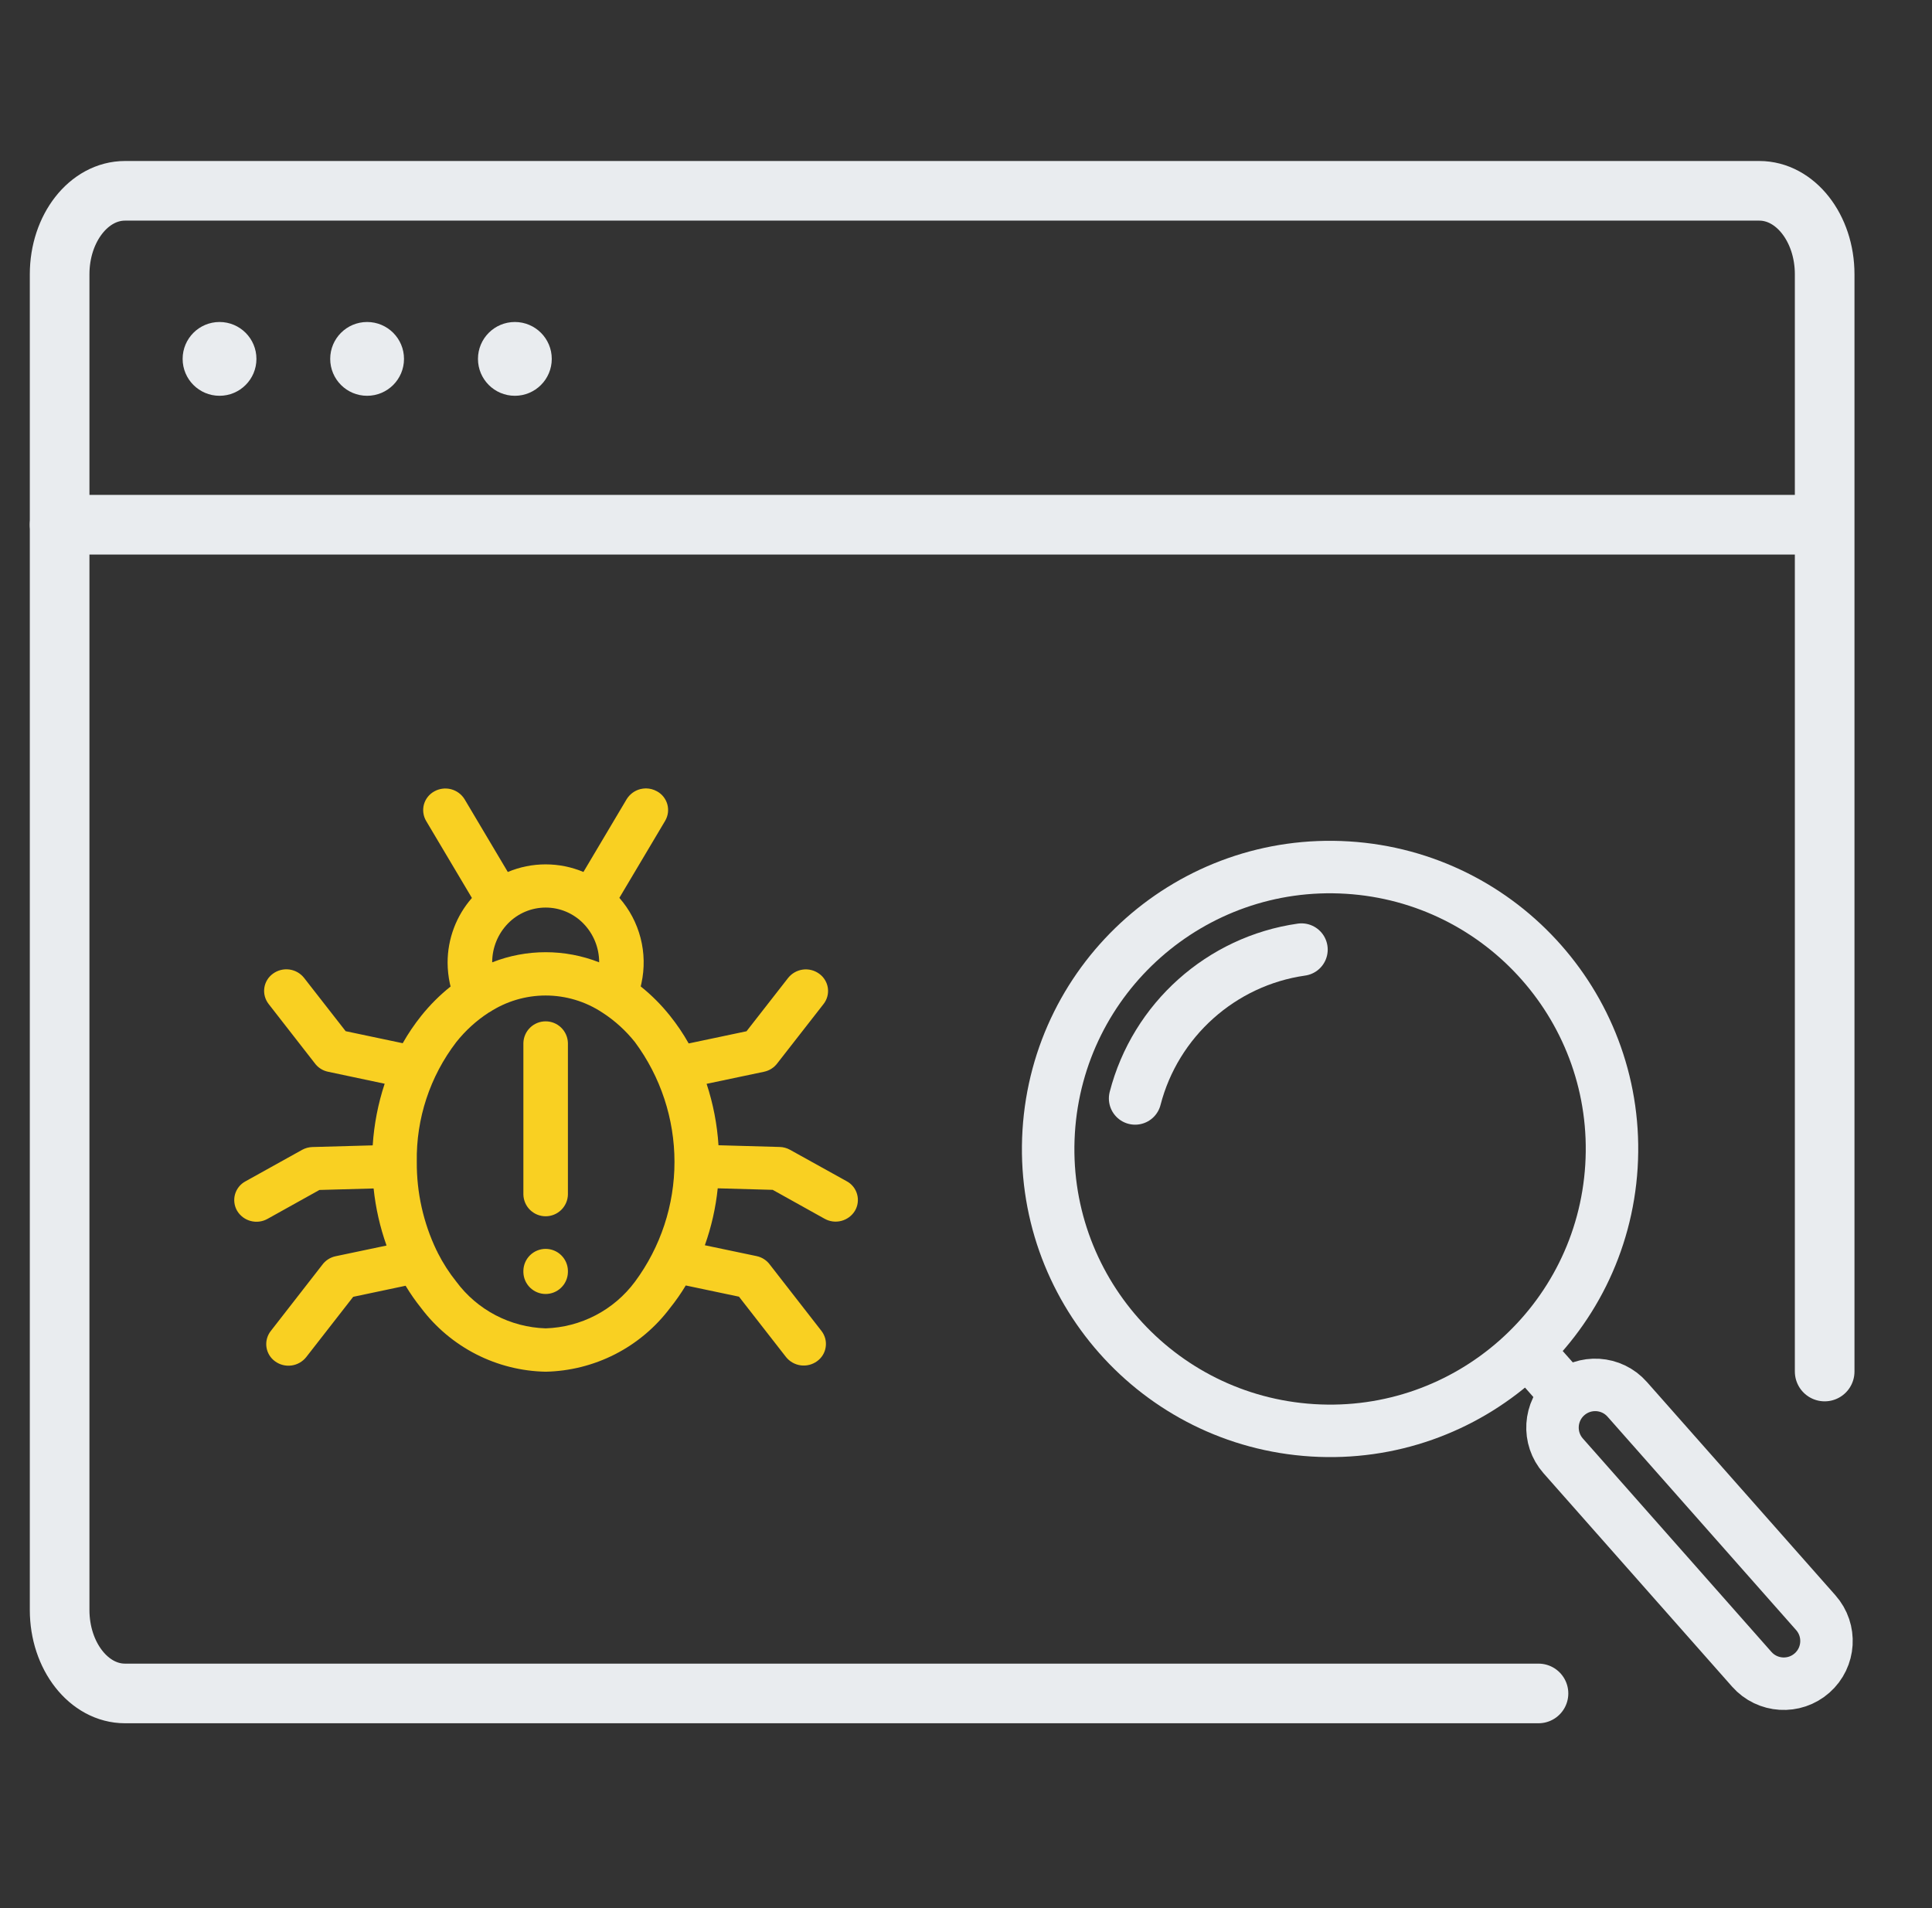
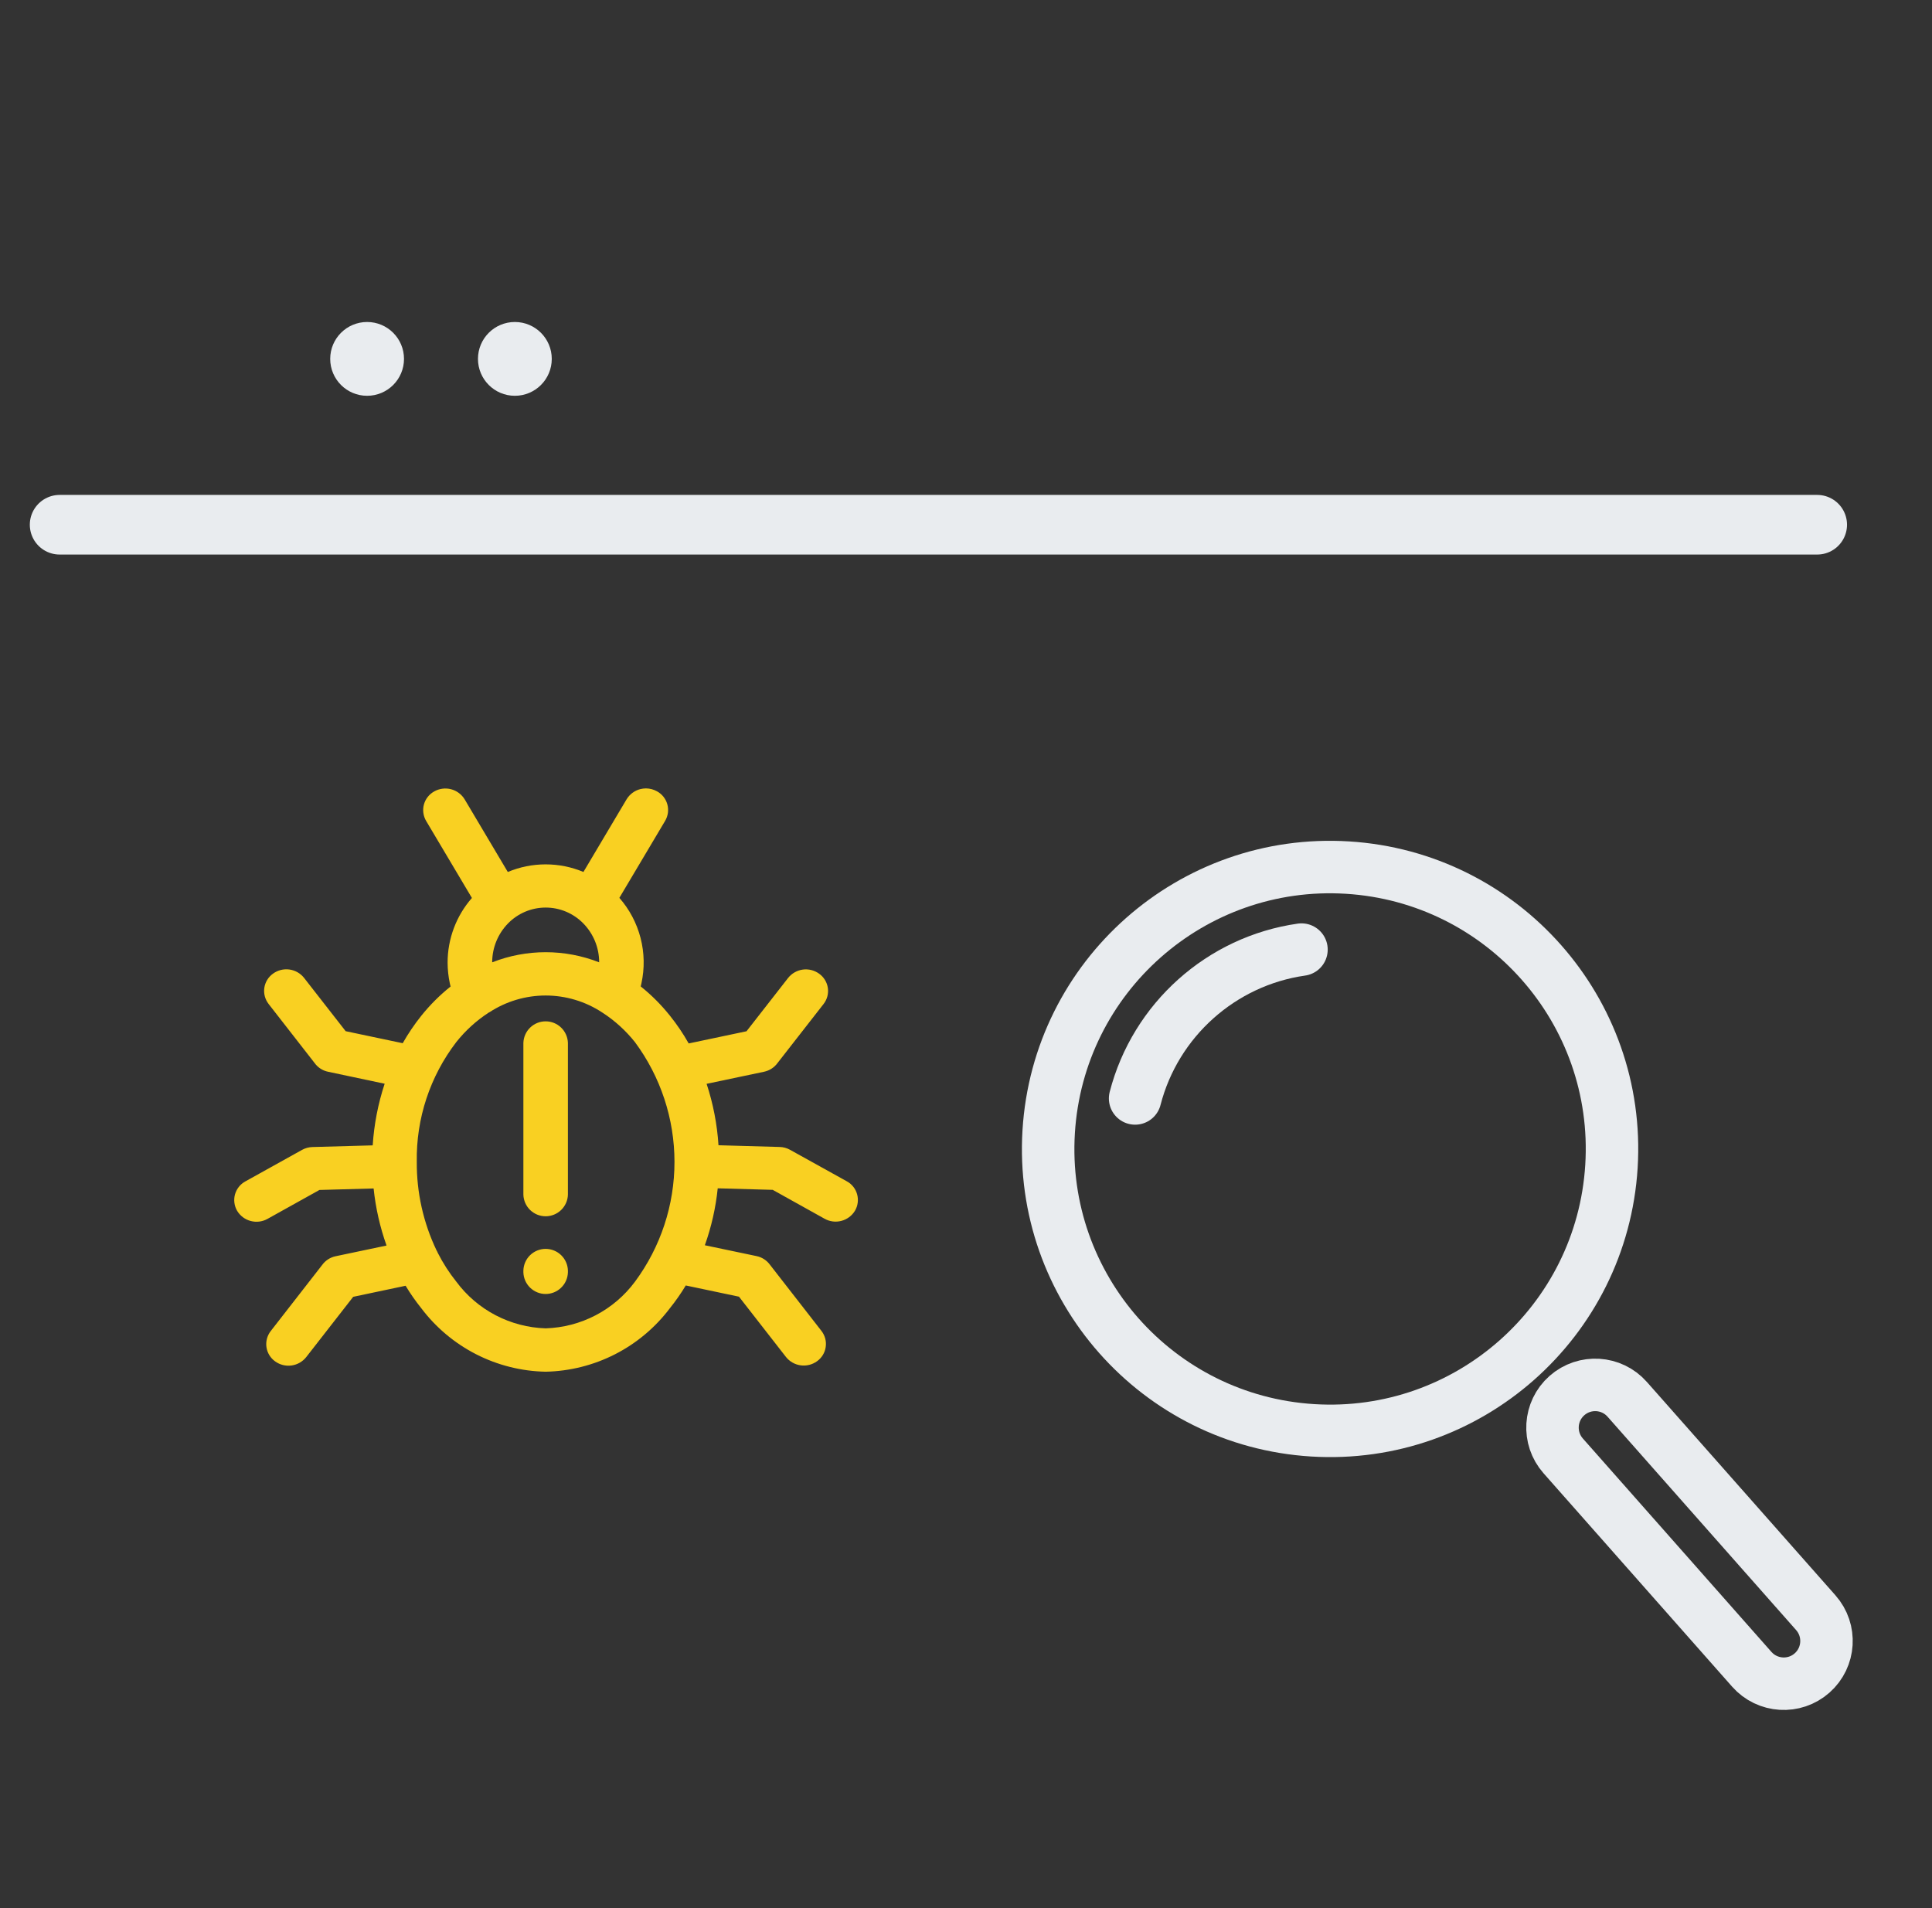
<svg xmlns="http://www.w3.org/2000/svg" width="81" height="80" viewBox="0 0 81 80" fill="none">
  <rect x="0" y="0" width="81" height="80" fill="#333333" stroke="none" />
-   <path d="M64.502 71H5.241C3.727 71 2.5 69.433 2.5 67.5V11.5C2.5 9.567 3.727 8 5.241 8H73.759C75.273 8 76.5 9.567 76.5 11.5V57.503" stroke="#E9ECEF" stroke-width="2.5" stroke-linecap="round" stroke-linejoin="round" />
  <path d="M2.5 22H76.187" stroke="#E9ECEF" stroke-width="2.5" stroke-linecap="round" stroke-linejoin="round" />
-   <ellipse cx="9.204" cy="15.047" rx="1.547" ry="1.547" fill="#E9ECEF" />
  <ellipse cx="15.391" cy="15.047" rx="1.547" ry="1.547" fill="#E9ECEF" />
  <ellipse cx="21.586" cy="15.047" rx="1.547" ry="1.547" fill="#E9ECEF" />
  <path fill-rule="evenodd" clip-rule="evenodd" d="M20.635 40.347C22.076 39.781 23.678 39.781 25.12 40.347C25.121 39.736 24.881 39.148 24.452 38.712C24.247 38.503 24.002 38.337 23.732 38.223C23.461 38.109 23.171 38.051 22.878 38.051C22.584 38.051 22.294 38.109 22.023 38.223C21.753 38.337 21.508 38.503 21.303 38.712C20.875 39.149 20.635 39.736 20.635 40.347ZM22.876 41.738C22.038 41.738 21.217 41.983 20.515 42.443V42.439L20.481 42.46C19.967 42.795 19.511 43.211 19.129 43.692C18.027 45.13 17.444 46.899 17.474 48.711C17.465 49.995 17.748 51.265 18.302 52.423C18.323 52.458 18.342 52.495 18.357 52.534C18.573 52.959 18.831 53.361 19.129 53.733C19.565 54.322 20.129 54.804 20.778 55.143C21.427 55.482 22.144 55.67 22.876 55.693C23.608 55.67 24.325 55.483 24.974 55.144C25.623 54.805 26.187 54.323 26.623 53.735C27.698 52.282 28.278 50.523 28.278 48.716C28.278 46.908 27.698 45.149 26.623 43.696C26.241 43.215 25.785 42.799 25.27 42.464L25.27 42.464C25.259 42.458 25.248 42.451 25.237 42.443C24.536 41.983 23.715 41.738 22.876 41.738ZM26.273 33.507L24.462 36.556V36.559C23.96 36.348 23.421 36.24 22.876 36.24C22.331 36.24 21.792 36.348 21.29 36.559L19.479 33.511C19.351 33.302 19.147 33.151 18.909 33.089C18.672 33.028 18.419 33.061 18.206 33.181C18.101 33.239 18.008 33.317 17.934 33.411C17.86 33.505 17.805 33.613 17.773 33.728C17.742 33.843 17.734 33.964 17.75 34.083C17.766 34.201 17.805 34.316 17.866 34.419L19.785 37.648C19.128 38.399 18.765 39.363 18.766 40.361C18.767 40.654 18.799 40.946 18.86 41.232C18.87 41.275 18.88 41.318 18.891 41.361C18.437 41.723 18.026 42.134 17.663 42.587C17.373 42.95 17.113 43.334 16.884 43.738L14.492 43.234L12.749 41C12.597 40.807 12.376 40.681 12.132 40.648C11.889 40.615 11.642 40.678 11.444 40.823C11.347 40.893 11.264 40.981 11.202 41.084C11.14 41.186 11.099 41.3 11.082 41.418C11.065 41.537 11.072 41.658 11.103 41.773C11.134 41.889 11.188 41.997 11.261 42.092L13.191 44.57C13.327 44.759 13.529 44.889 13.757 44.935L16.127 45.437C15.851 46.273 15.682 47.142 15.626 48.021L13.101 48.091C12.947 48.095 12.797 48.136 12.664 48.21L10.29 49.53C10.184 49.587 10.091 49.664 10.016 49.758C9.941 49.852 9.886 49.959 9.853 50.075C9.821 50.19 9.812 50.311 9.828 50.43C9.843 50.549 9.882 50.663 9.943 50.767C10.07 50.977 10.274 51.13 10.511 51.192C10.749 51.255 11.002 51.223 11.216 51.103L13.392 49.891L15.664 49.828C15.749 50.645 15.931 51.448 16.206 52.221L14.074 52.669C13.846 52.716 13.644 52.846 13.508 53.034L11.35 55.807C11.277 55.901 11.223 56.01 11.192 56.125C11.161 56.241 11.154 56.362 11.171 56.48C11.188 56.599 11.229 56.712 11.291 56.815C11.353 56.917 11.435 57.006 11.533 57.076C11.731 57.221 11.978 57.283 12.221 57.25C12.465 57.217 12.686 57.091 12.839 56.898L14.808 54.371L17.005 53.907C17.203 54.236 17.423 54.551 17.663 54.85C18.274 55.659 19.061 56.319 19.963 56.78C20.866 57.241 21.862 57.491 22.876 57.511C23.89 57.49 24.886 57.239 25.789 56.778C26.692 56.316 27.479 55.654 28.089 54.844C28.331 54.543 28.552 54.226 28.751 53.895L30.982 54.365L32.951 56.892C33.104 57.085 33.325 57.211 33.569 57.244C33.812 57.277 34.059 57.215 34.257 57.07C34.354 57 34.437 56.911 34.499 56.809C34.561 56.706 34.602 56.593 34.618 56.474C34.636 56.356 34.629 56.235 34.598 56.119C34.567 56.004 34.513 55.895 34.44 55.801L32.282 53.028C32.146 52.84 31.944 52.71 31.716 52.663L29.551 52.209C29.826 51.438 30.007 50.636 30.091 49.822L32.396 49.886L34.572 51.098C34.786 51.218 35.039 51.25 35.276 51.187C35.514 51.124 35.718 50.972 35.845 50.762C35.906 50.658 35.945 50.544 35.96 50.425C35.975 50.306 35.967 50.185 35.934 50.069C35.902 49.954 35.847 49.846 35.772 49.753C35.697 49.659 35.604 49.581 35.498 49.525L33.121 48.206C32.987 48.132 32.837 48.091 32.685 48.088L30.123 48.016C30.067 47.14 29.9 46.275 29.625 45.441L32.03 44.935C32.258 44.888 32.46 44.758 32.597 44.57L34.528 42.095C34.602 42 34.656 41.892 34.687 41.776C34.718 41.661 34.725 41.54 34.708 41.421C34.691 41.303 34.65 41.189 34.587 41.087C34.525 40.984 34.443 40.896 34.346 40.826C34.148 40.681 33.901 40.618 33.657 40.651C33.414 40.685 33.193 40.811 33.041 41.003L31.298 43.237L28.874 43.748C28.644 43.34 28.382 42.952 28.089 42.587C27.727 42.133 27.316 41.72 26.862 41.357C26.873 41.315 26.883 41.271 26.892 41.228C27.029 40.6 27.017 39.949 26.856 39.326C26.695 38.703 26.391 38.127 25.967 37.644L27.886 34.415C27.947 34.312 27.986 34.198 28.003 34.079C28.018 33.96 28.01 33.84 27.979 33.724C27.947 33.609 27.892 33.501 27.818 33.407C27.744 33.313 27.651 33.235 27.546 33.178C27.404 33.098 27.246 33.056 27.085 33.055C27.082 33.055 27.079 33.055 27.075 33.055C26.998 33.056 26.92 33.066 26.843 33.085C26.606 33.147 26.402 33.298 26.273 33.507ZM22.225 52.625C22.051 52.795 21.95 53.025 21.943 53.268V53.344C21.95 53.587 22.051 53.818 22.225 53.987C22.4 54.157 22.633 54.252 22.876 54.252C23.119 54.252 23.353 54.157 23.527 53.987C23.702 53.818 23.803 53.587 23.81 53.344V53.268C23.803 53.025 23.702 52.795 23.527 52.625C23.353 52.456 23.119 52.361 22.876 52.361C22.633 52.361 22.4 52.456 22.225 52.625ZM22.225 43.085C22.051 43.254 21.95 43.485 21.943 43.728V50.087C21.95 50.33 22.051 50.56 22.225 50.73C22.4 50.899 22.633 50.994 22.876 50.994C23.119 50.994 23.353 50.899 23.527 50.73C23.702 50.56 23.803 50.33 23.81 50.087V43.728C23.803 43.485 23.702 43.254 23.527 43.085C23.353 42.915 23.119 42.821 22.876 42.821C22.633 42.821 22.4 42.915 22.225 43.085Z" fill="#F9D022" />
  <path d="M55.035 59.968C61.55 60.371 67.158 55.415 67.561 48.9C67.963 42.385 63.007 36.777 56.492 36.375C49.977 35.973 44.369 40.928 43.967 47.443C43.565 53.959 48.52 59.566 55.035 59.968Z" stroke="#E9ECEF" stroke-width="2.2" stroke-linejoin="round" />
  <path d="M47.59 46.054C48.439 42.762 51.206 40.291 54.565 39.813" stroke="#E9ECEF" stroke-width="2.2" stroke-linecap="round" stroke-linejoin="round" />
  <path d="M68.222 58.669L76.128 67.615C76.783 68.356 76.713 69.488 75.972 70.143C75.231 70.798 74.099 70.728 73.444 69.987L65.538 61.04C64.883 60.299 64.953 59.167 65.694 58.512C66.436 57.858 67.567 57.927 68.222 58.669Z" stroke="#E9ECEF" stroke-width="2.2" stroke-linejoin="round" />
-   <path d="M64.031 56.622L65.702 58.513" stroke="#E9ECEF" stroke-width="2.2" stroke-linejoin="round" />
</svg>